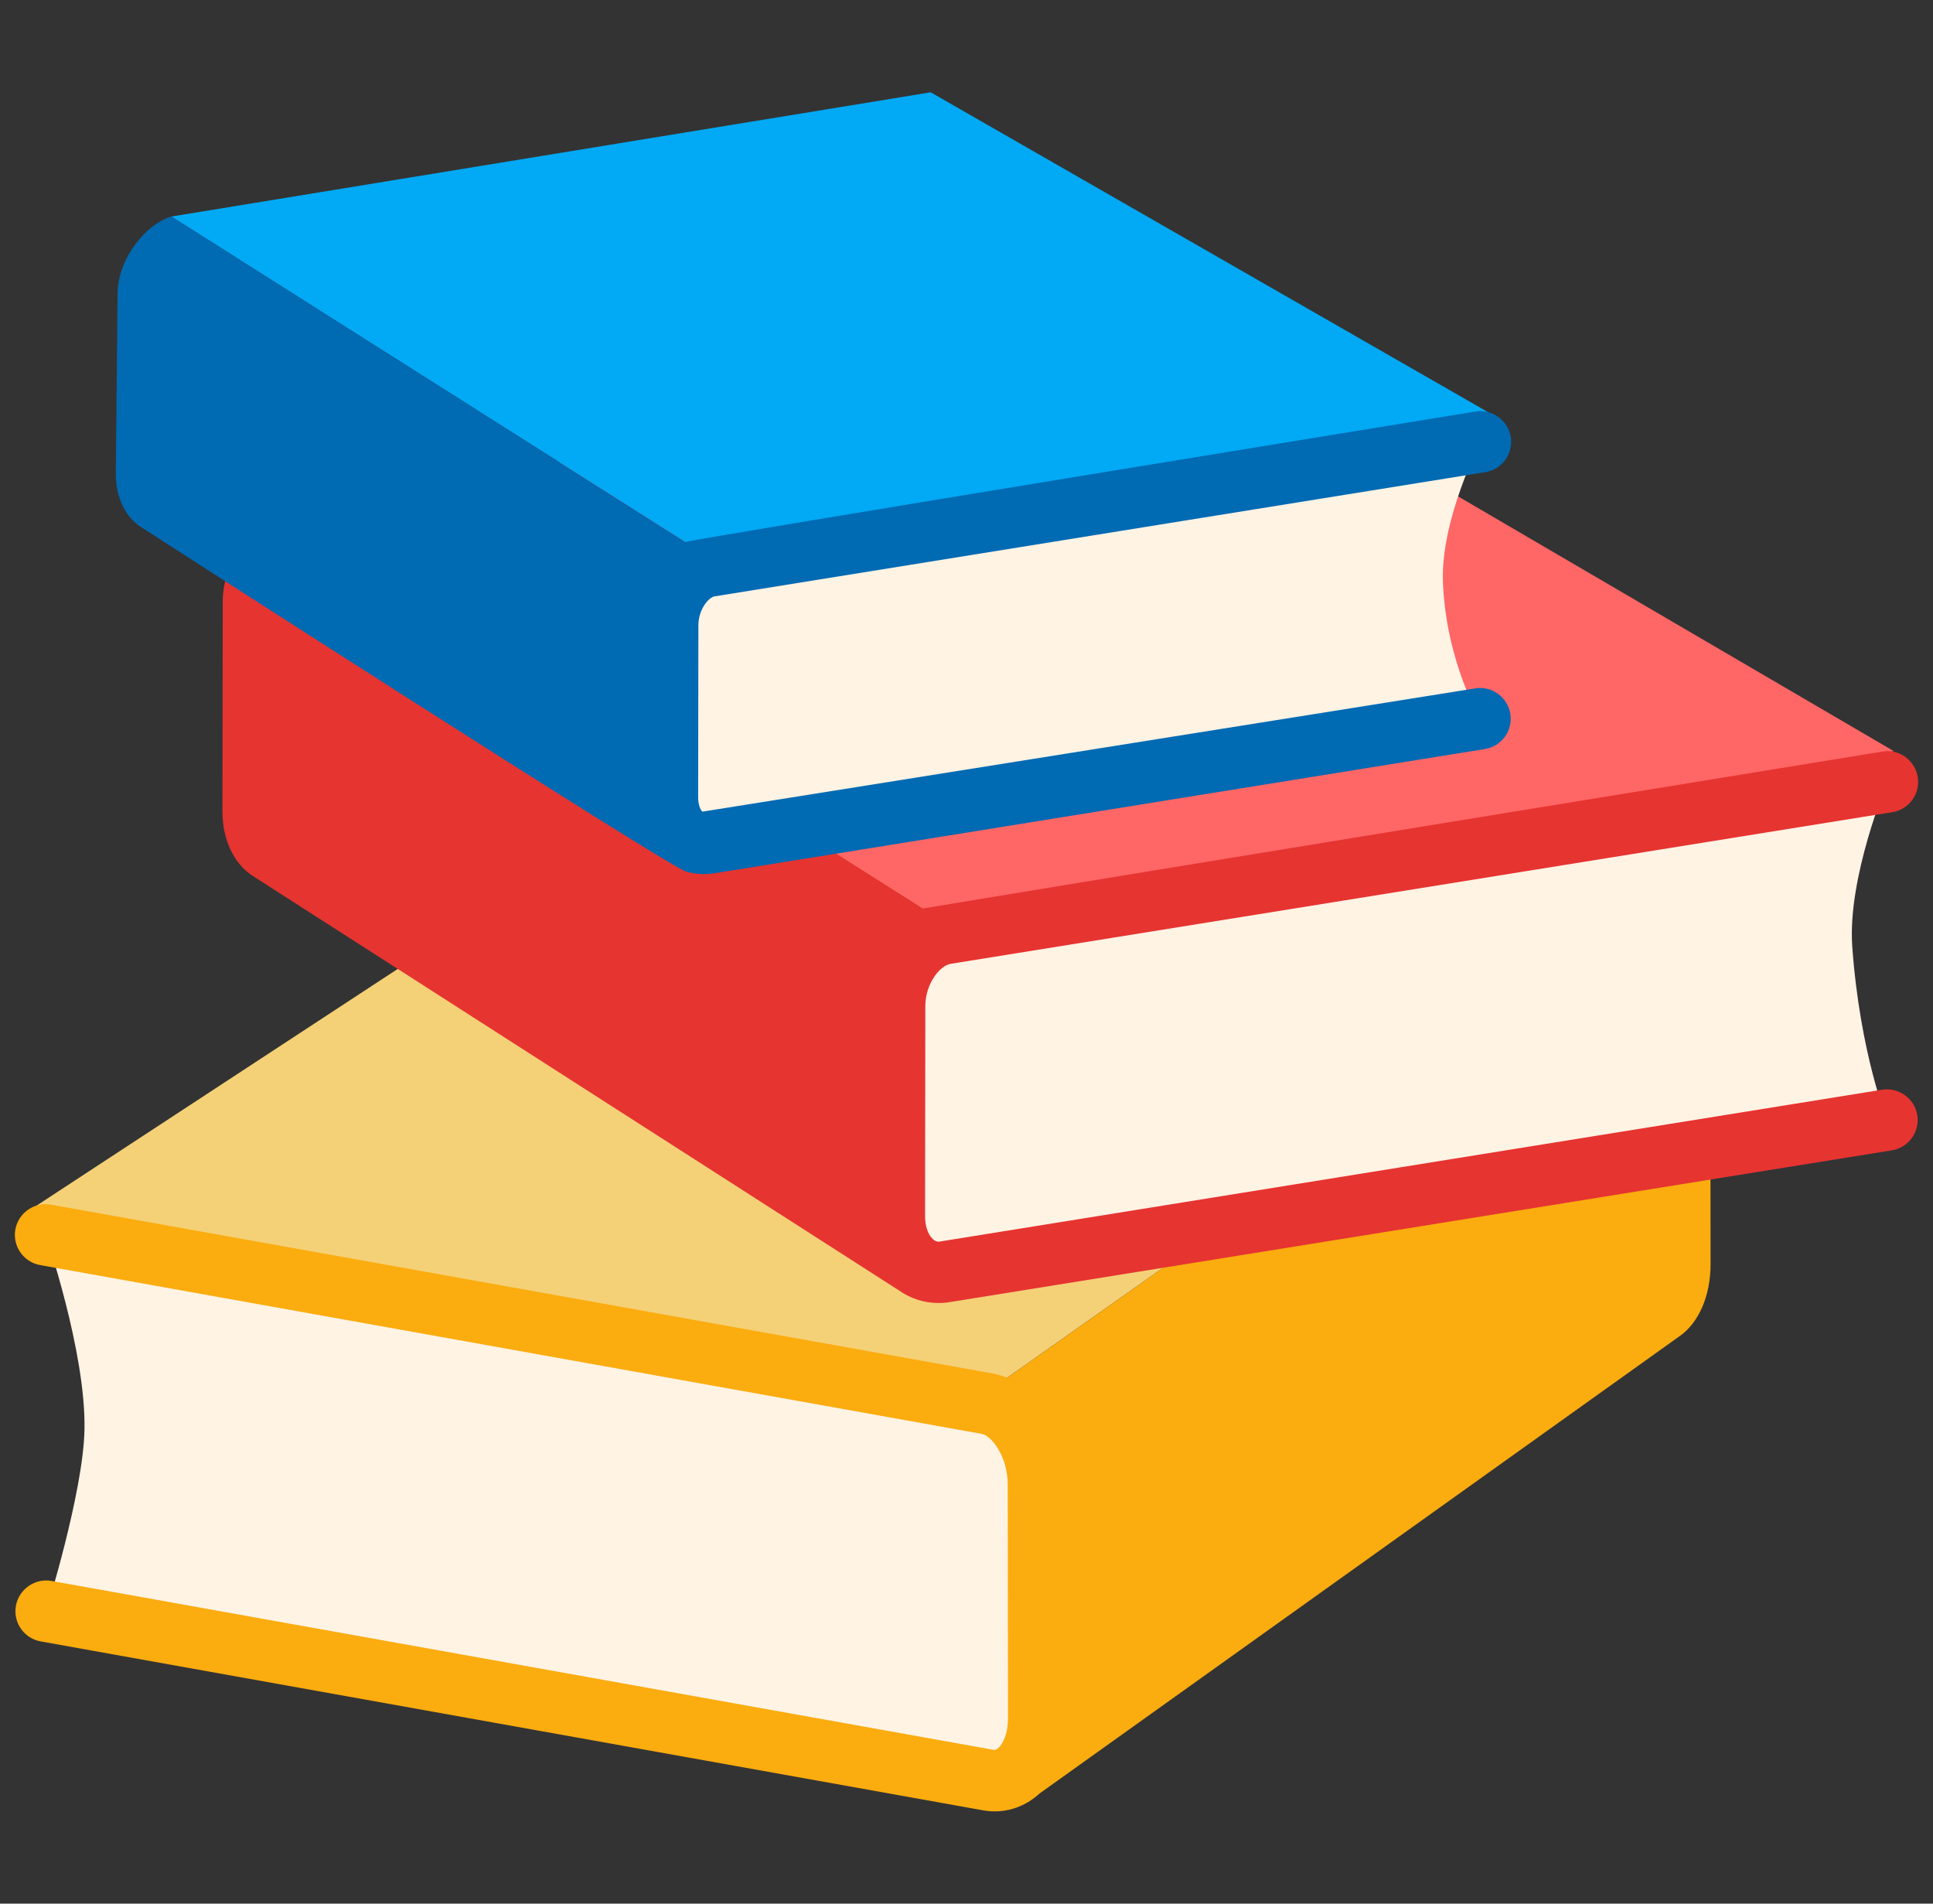
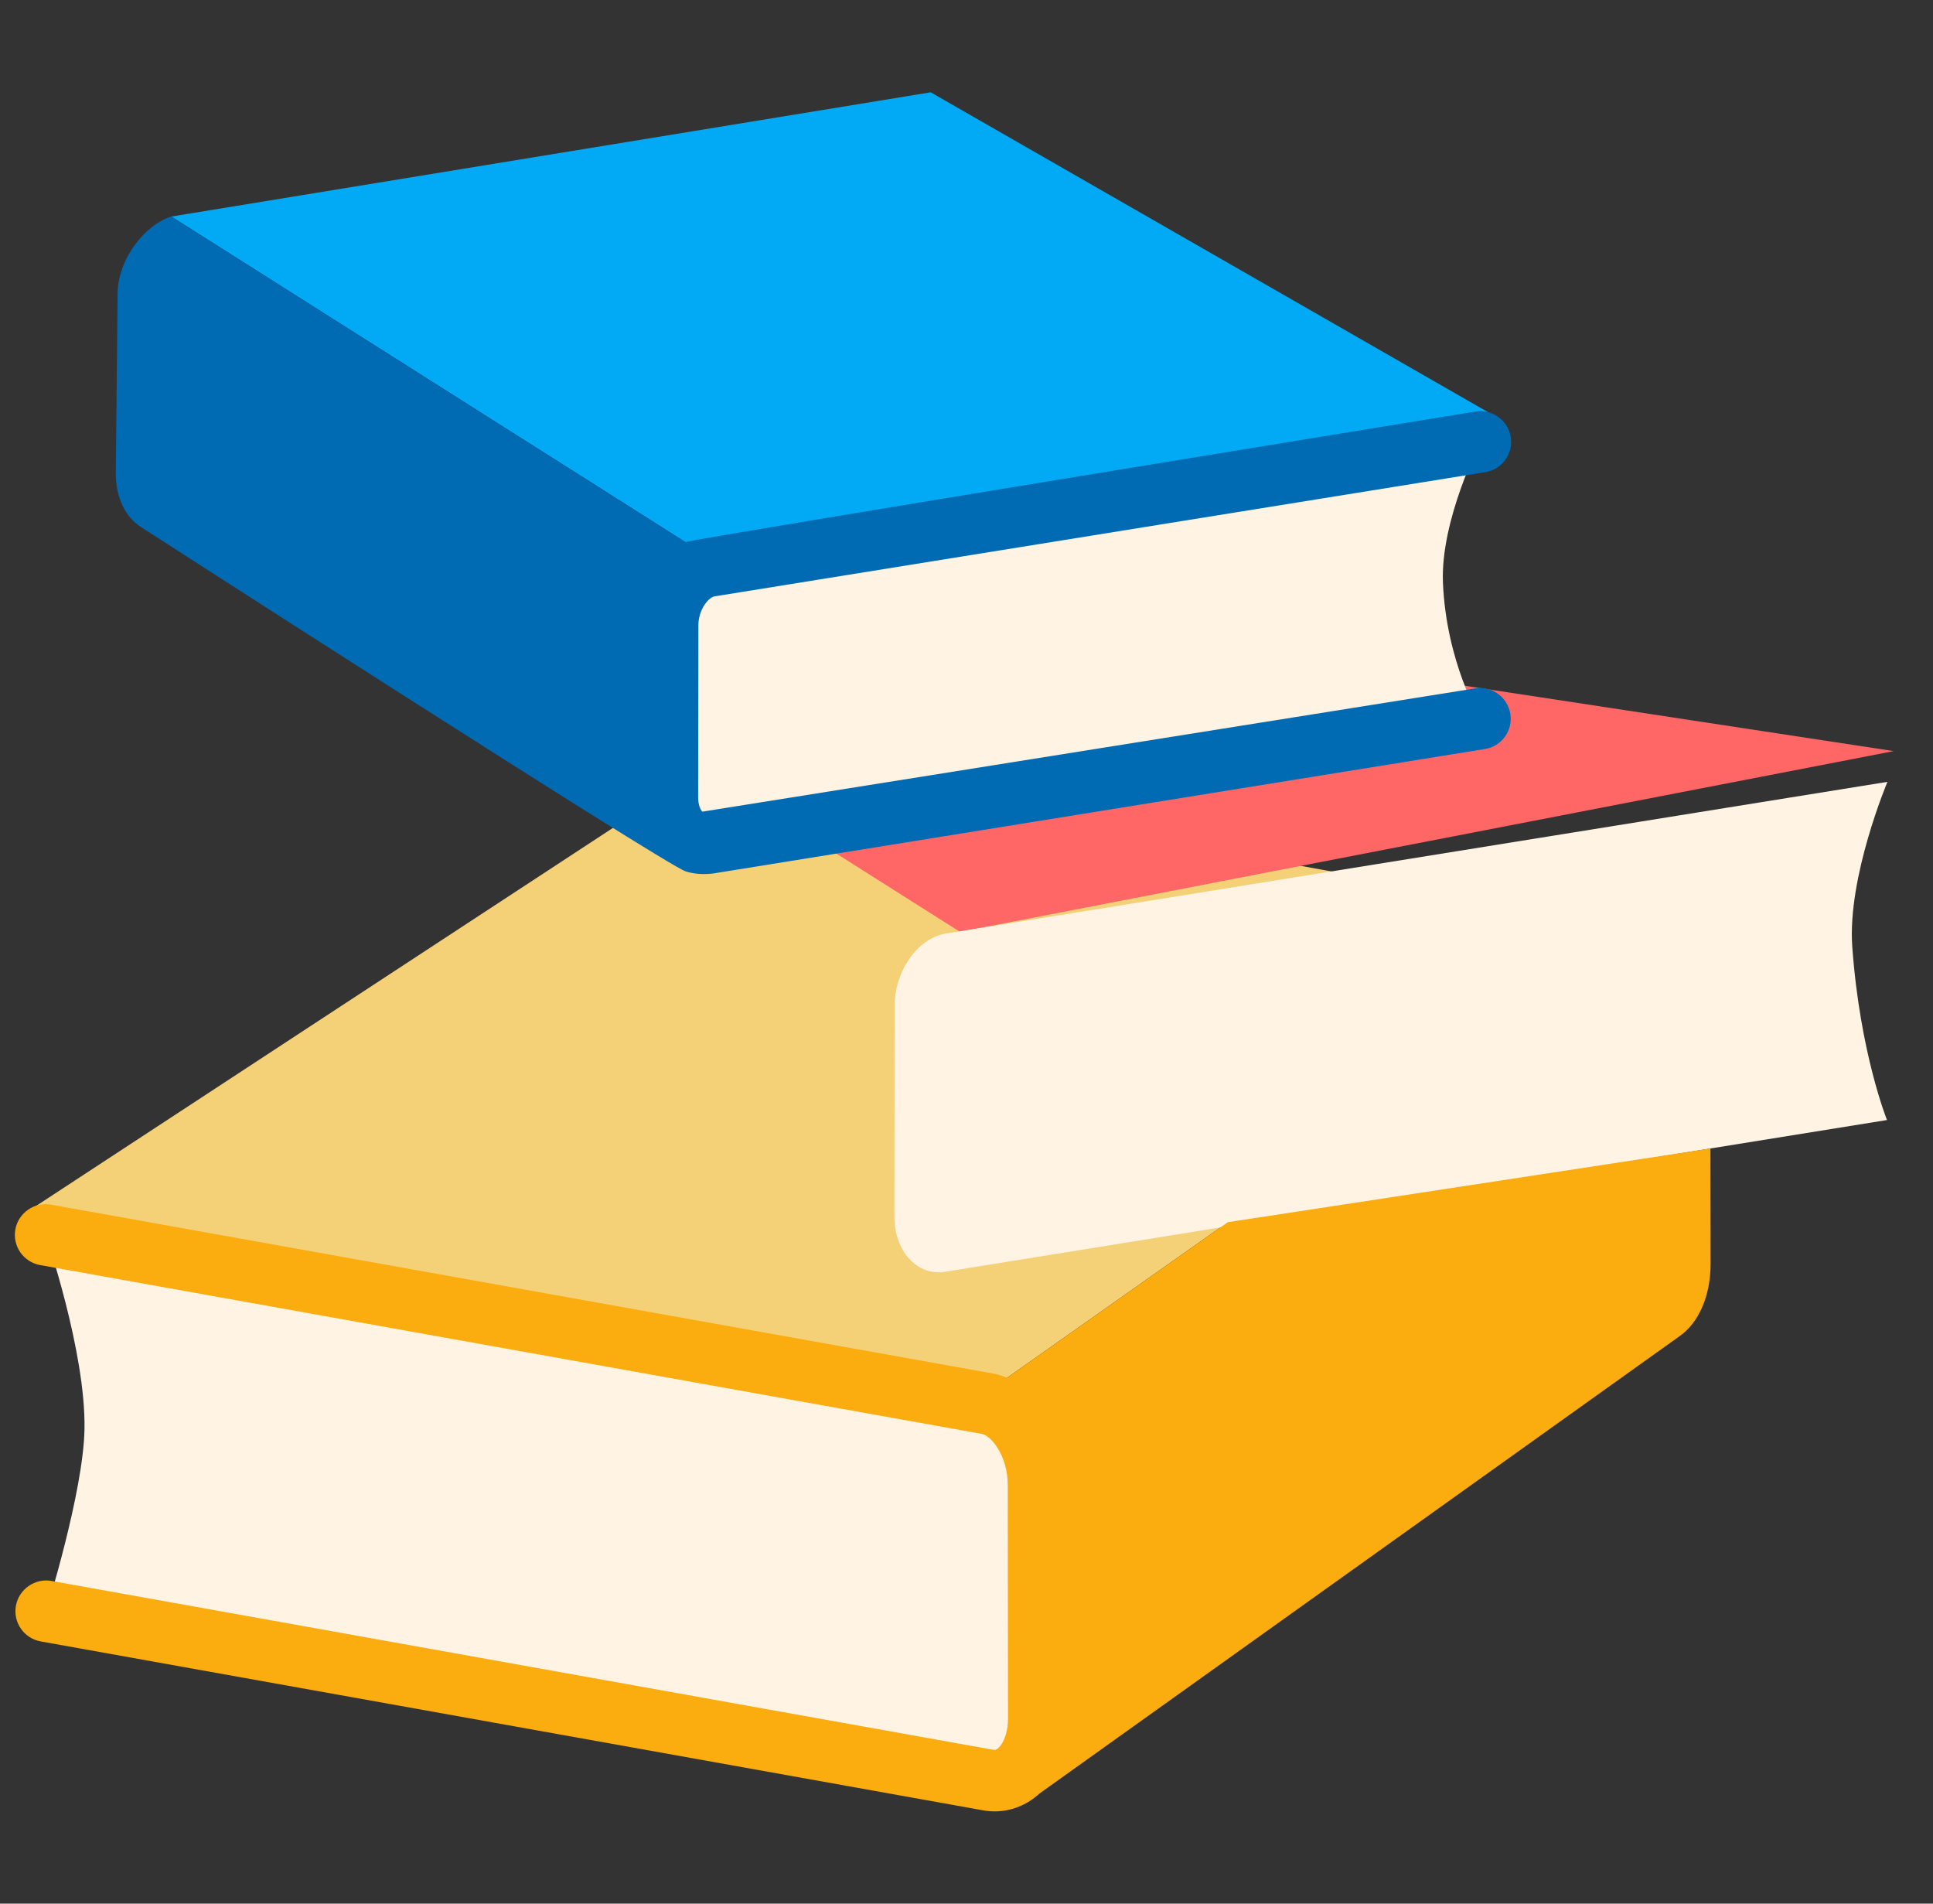
<svg xmlns="http://www.w3.org/2000/svg" width="65" height="64" viewBox="0 0 65 64" fill="none">
  <rect x="0" y="0" width="65" height="64" fill="#333333" stroke="none" />
  <g clip-path="url(#clip0_2382_3633)">
    <path d="M32.72 47.127L55.301 31.214L24.115 25.538L1.18 40.565L32.72 47.127Z" fill="#F4D177" />
-     <path d="M32.281 31.329L9.7 17.03L40.888 11.929L63.68 25.252L32.281 31.329Z" fill="#FF6666" />
+     <path d="M32.281 31.329L9.7 17.03L63.68 25.252L32.281 31.329Z" fill="#FF6666" />
    <path d="M24.25 18.986L5.762 7.28L31.297 3.103L50.037 13.856L24.25 18.986Z" fill="#02A9F4" />
    <path d="M34.412 48.119C34.099 47.625 33.672 47.28 33.2 47.192L1.533 41.516C1.533 41.516 2.889 45.44 2.841 48.05C2.805 50.166 1.551 54.167 1.551 54.167L33.216 59.843C33.688 59.932 34.115 59.74 34.426 59.361C34.736 58.982 34.93 58.417 34.928 57.76L34.918 49.901C34.918 49.244 34.724 48.609 34.412 48.119ZM63.468 26.286L31.803 31.385C31.329 31.466 30.902 31.774 30.589 32.22C30.277 32.663 30.083 33.23 30.083 33.821L30.075 40.885C30.073 41.478 30.265 41.984 30.575 42.321C30.886 42.663 31.313 42.835 31.785 42.756L63.453 37.655C63.453 37.655 62.543 35.401 62.285 31.827C62.116 29.486 63.468 26.286 63.468 26.286ZM23.845 28.343L49.769 24.163C49.769 24.163 48.63 22.248 48.521 19.587C48.434 17.48 49.783 14.855 49.783 14.855L23.857 19.032C23.472 19.097 23.121 19.351 22.865 19.714C22.609 20.075 22.452 20.538 22.452 21.024L22.444 26.806C22.442 27.288 22.599 27.706 22.853 27.984C23.107 28.262 23.458 28.401 23.845 28.343Z" fill="#FFF3E4" />
    <path d="M41.288 41.09L33.866 46.32C33.709 46.256 33.547 46.207 33.382 46.176L1.714 40.5C1.164 40.399 0.617 40.773 0.516 41.334C0.416 41.895 0.789 42.431 1.351 42.532L33.009 48.206C33.14 48.231 33.345 48.365 33.541 48.675C33.761 49.017 33.886 49.464 33.886 49.902L33.896 57.763C33.898 58.147 33.797 58.5 33.628 58.707C33.507 58.851 33.438 58.832 33.398 58.827L1.732 53.151C1.184 53.05 0.635 53.425 0.535 53.985C0.434 54.547 0.807 55.083 1.369 55.184L33.025 60.857C33.168 60.884 33.309 60.898 33.448 60.898C34.004 60.898 34.529 60.688 34.96 60.294L56.495 44.91C57.112 44.472 57.523 43.583 57.521 42.488L57.516 38.611L41.288 41.09Z" fill="#FBAC0F" />
-     <path d="M63.289 36.636L31.616 41.738C31.541 41.753 31.45 41.751 31.333 41.621C31.192 41.466 31.105 41.193 31.107 40.886L31.115 33.821C31.115 33.468 31.23 33.101 31.434 32.812C31.595 32.584 31.793 32.434 31.966 32.404L63.632 27.305C64.197 27.215 64.577 26.686 64.487 26.122C64.396 25.559 63.856 25.169 63.305 25.267C63.305 25.267 37.983 29.386 31.041 30.543L26.81 27.865L22.812 28.5L21.236 24.335L9.7 17.03C8.706 17.322 7.535 18.657 7.49 20.161L7.48 27.28C7.48 28.262 7.889 29.06 8.506 29.453L30.216 43.375C30.208 43.37 30.202 43.364 30.194 43.359C30.595 43.652 31.066 43.807 31.557 43.807C31.686 43.807 31.817 43.797 31.948 43.775L63.616 38.674C64.18 38.584 64.561 38.054 64.471 37.491C64.382 36.928 63.836 36.545 63.289 36.636Z" fill="#E63431" />
    <path d="M49.606 23.144L23.616 27.288C23.547 27.214 23.476 27.049 23.476 26.807L23.484 21.024C23.484 20.77 23.565 20.511 23.708 20.308C23.829 20.137 23.956 20.062 24.021 20.051L49.946 15.874C50.511 15.783 50.892 15.253 50.801 14.69C50.71 14.127 50.168 13.743 49.62 13.835C49.62 13.835 23.251 18.124 23.048 18.224L5.763 7.28C4.95 7.518 3.99 8.611 3.954 9.841L3.894 15.93C3.894 16.739 4.228 17.392 4.734 17.715C4.734 17.715 22.313 29.042 23.051 29.293C23.457 29.431 23.896 29.379 24.009 29.362L49.932 25.182C50.497 25.092 50.878 24.561 50.787 23.999C50.696 23.435 50.156 23.051 49.606 23.144Z" fill="#006AB3" />
  </g>
  <defs>
    <clipPath id="clip0_2382_3633">
      <rect width="64" height="64" fill="white" transform="translate(0.5)" />
    </clipPath>
  </defs>
</svg>